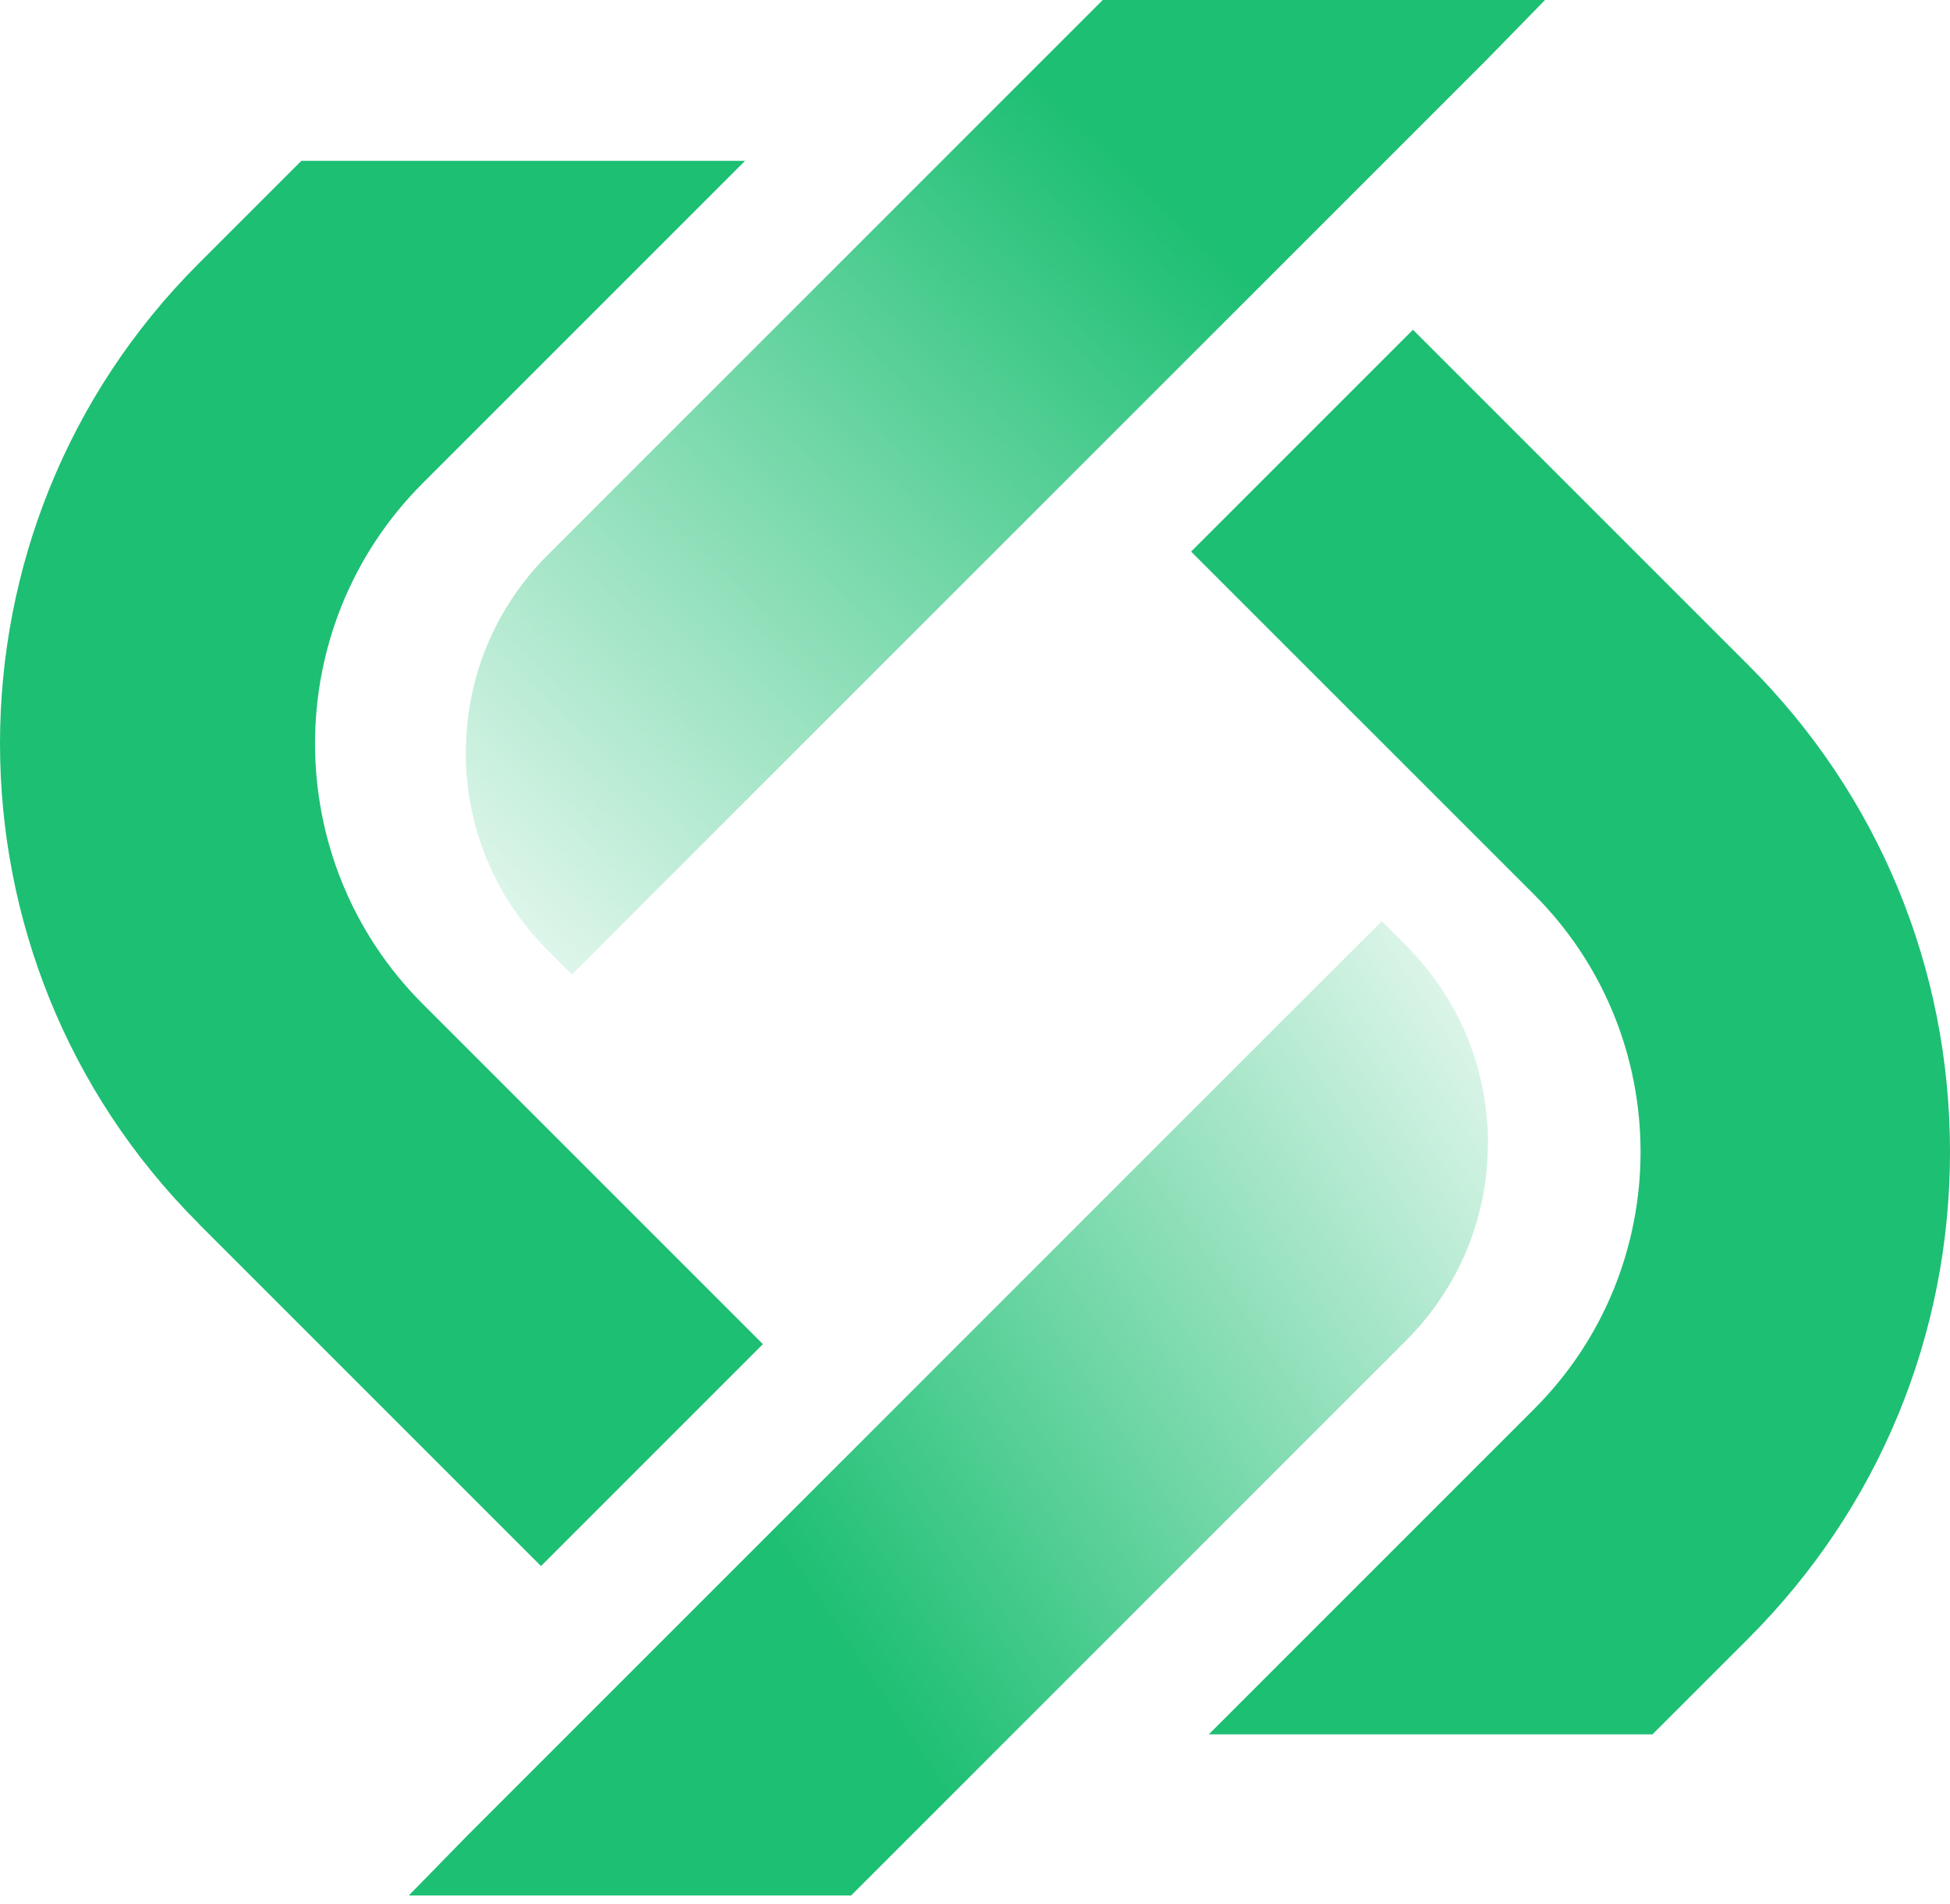
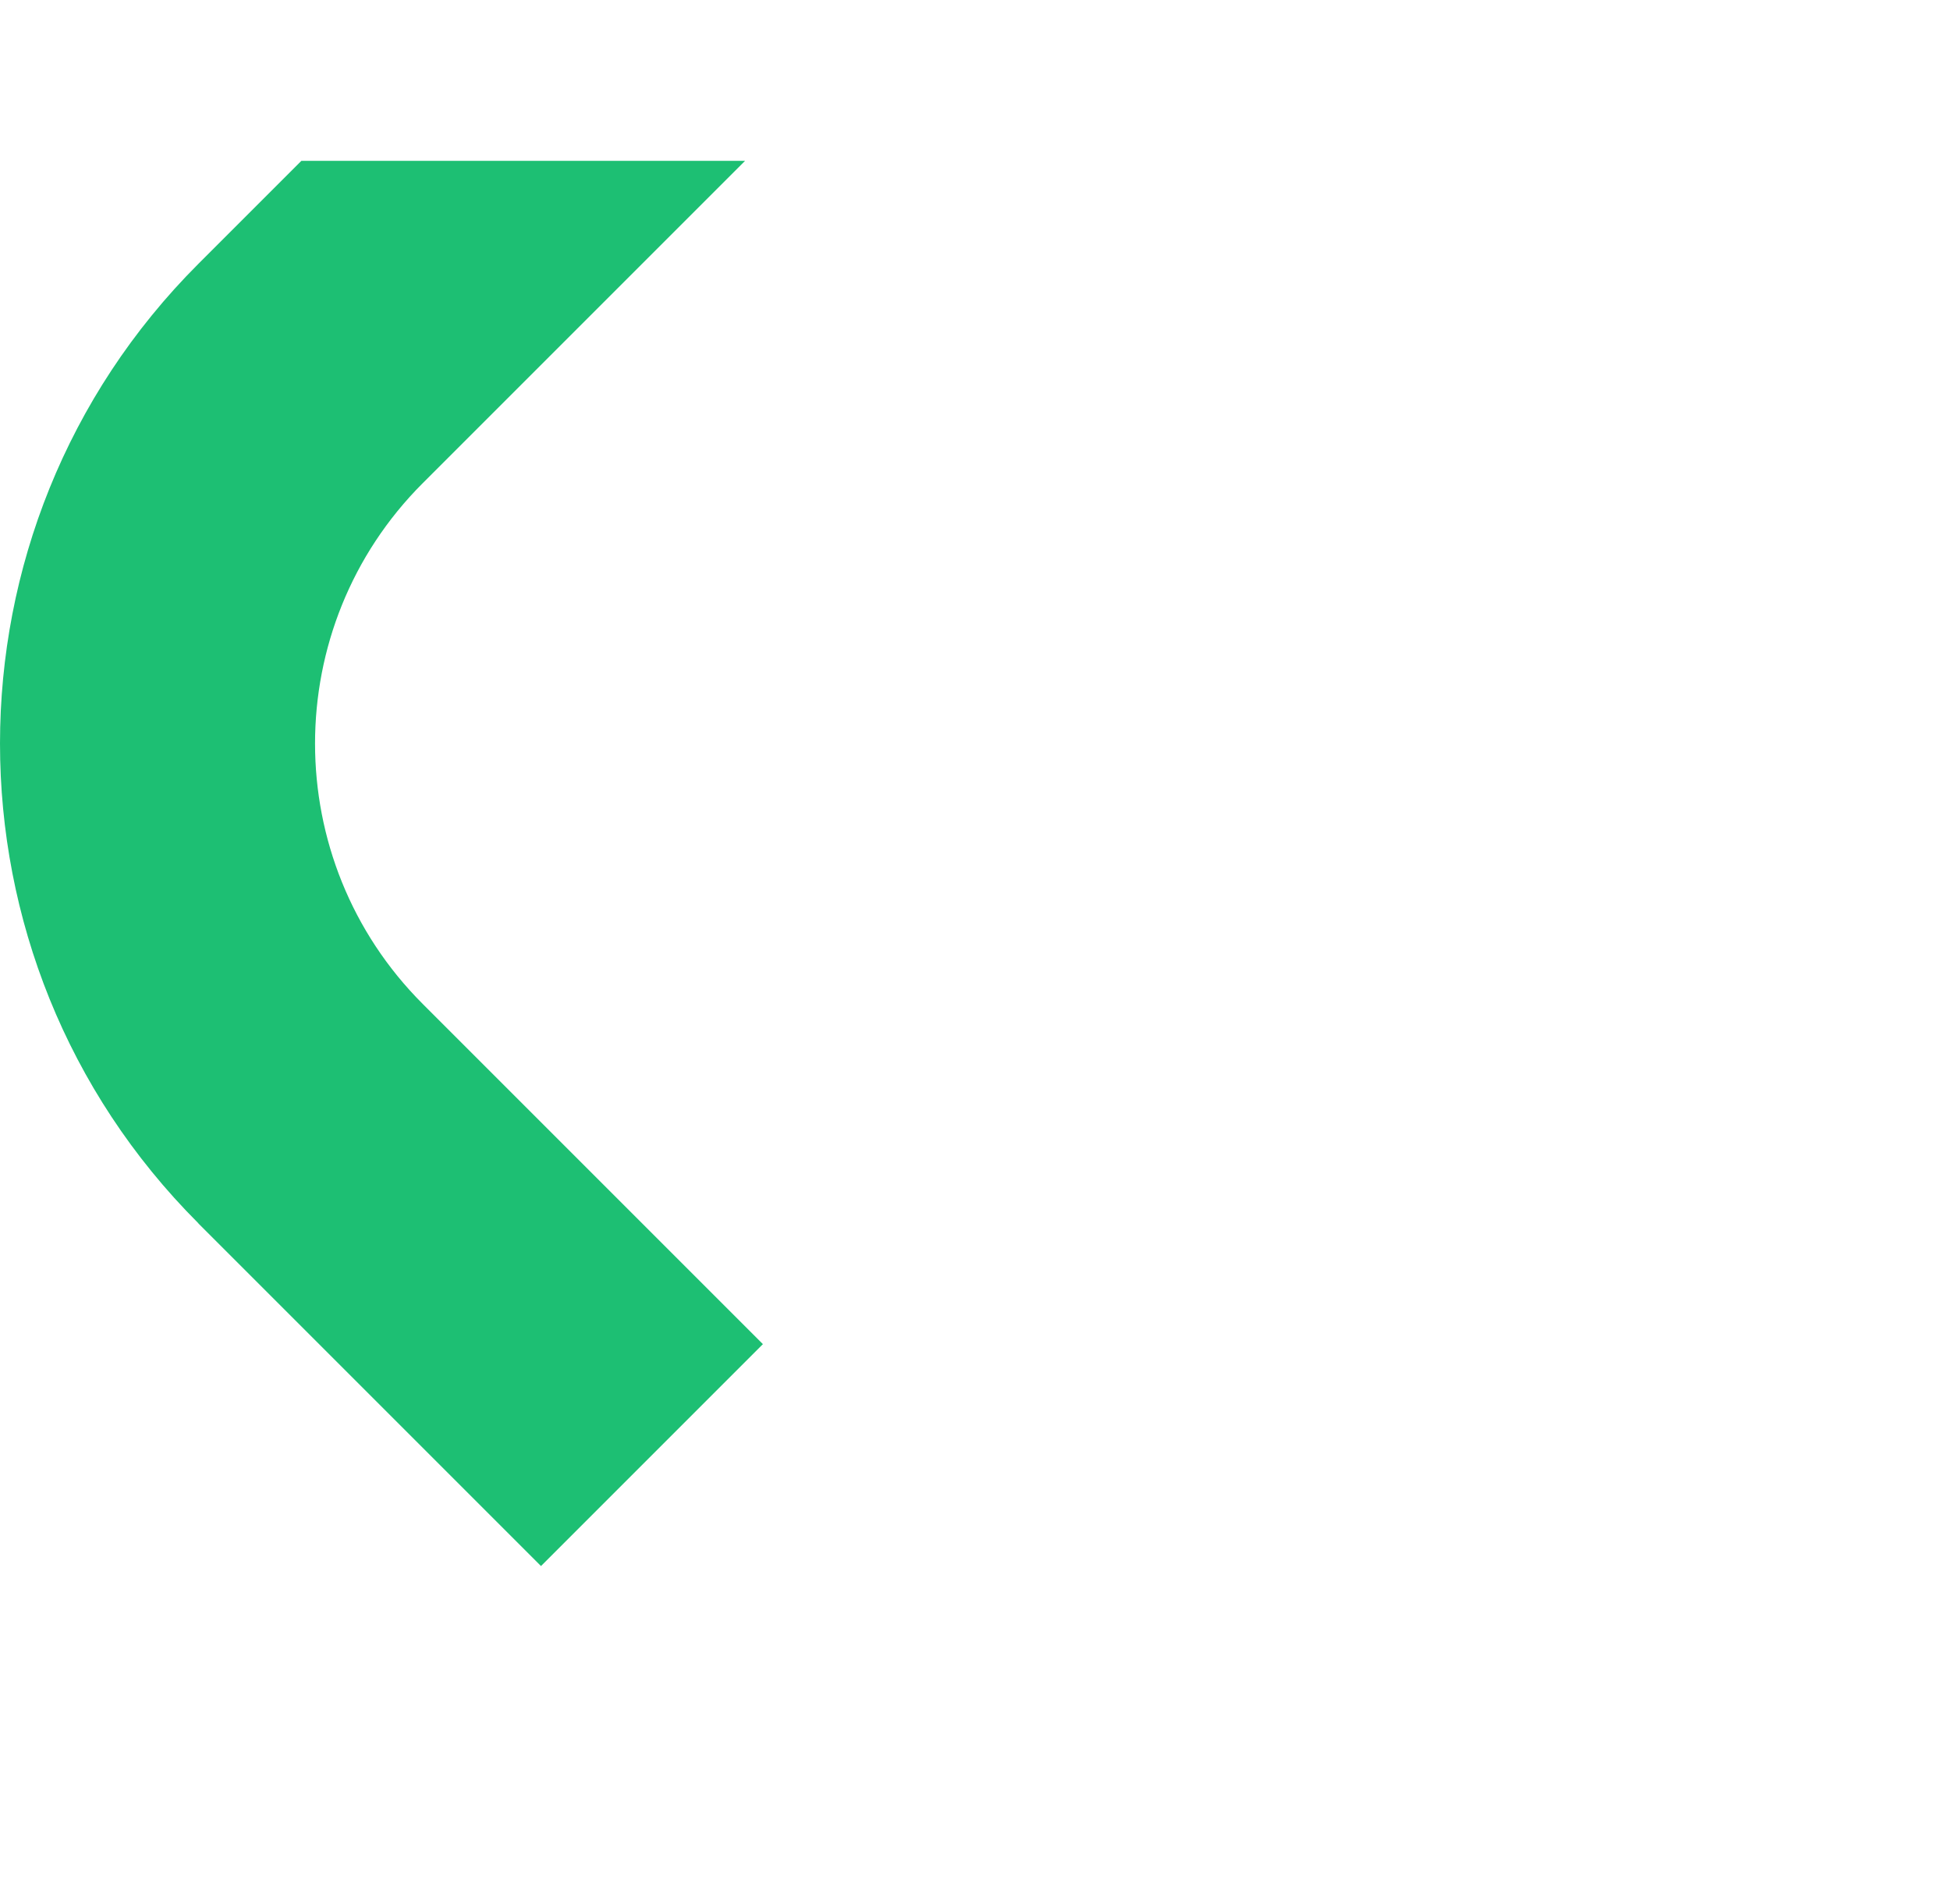
<svg xmlns="http://www.w3.org/2000/svg" width="128" height="125" viewBox="0 0 128 125" fill="none">
-   <path d="M97.669 75.032C97.669 70.138 95.763 65.53 92.3 62.067L90.699 60.466L30.627 120.538L26.833 124.421H55.867L92.3 87.988C95.763 84.525 97.669 79.926 97.669 75.023V75.032Z" fill="url(#paint0_linear_480_2)" />
-   <path d="M78.181 36.201L100.702 58.721C110.016 68.035 110.016 83.183 100.702 92.488L79.344 113.845H108.468L114.767 107.547C123.303 99.011 128 87.666 128 75.605C128 63.544 123.303 52.19 114.767 43.663L92.748 21.644L78.181 36.21V36.201Z" fill="#1DBF73" />
-   <path d="M30.573 49.398C30.573 54.292 32.479 58.9 35.941 62.363L37.543 63.964L97.624 3.883L101.418 0H72.384L35.95 36.433C32.488 39.896 30.582 44.495 30.582 49.398H30.573Z" fill="url(#paint1_linear_480_2)" />
  <path d="M13.018 80.302L35.512 102.796L50.078 88.229L27.746 65.897C18.324 56.475 18.324 41.14 27.746 31.718L48.906 10.558H19.782L13.018 17.322C-4.339 34.68 -4.339 62.935 13.018 80.293V80.302Z" fill="#1DBF73" />
  <defs>
    <linearGradient id="paint0_linear_480_2" x1="109.765" y1="68.169" x2="53.621" y2="105.533" gradientUnits="userSpaceOnUse">
      <stop stop-color="#1DBF73" stop-opacity="0" />
      <stop offset="1" stop-color="#1DBF73" />
    </linearGradient>
    <linearGradient id="paint1_linear_480_2" x1="23.514" y1="65.575" x2="74.907" y2="11.685" gradientUnits="userSpaceOnUse">
      <stop stop-color="#1DBF73" stop-opacity="0" />
      <stop offset="1" stop-color="#1DBF73" />
    </linearGradient>
  </defs>
</svg>